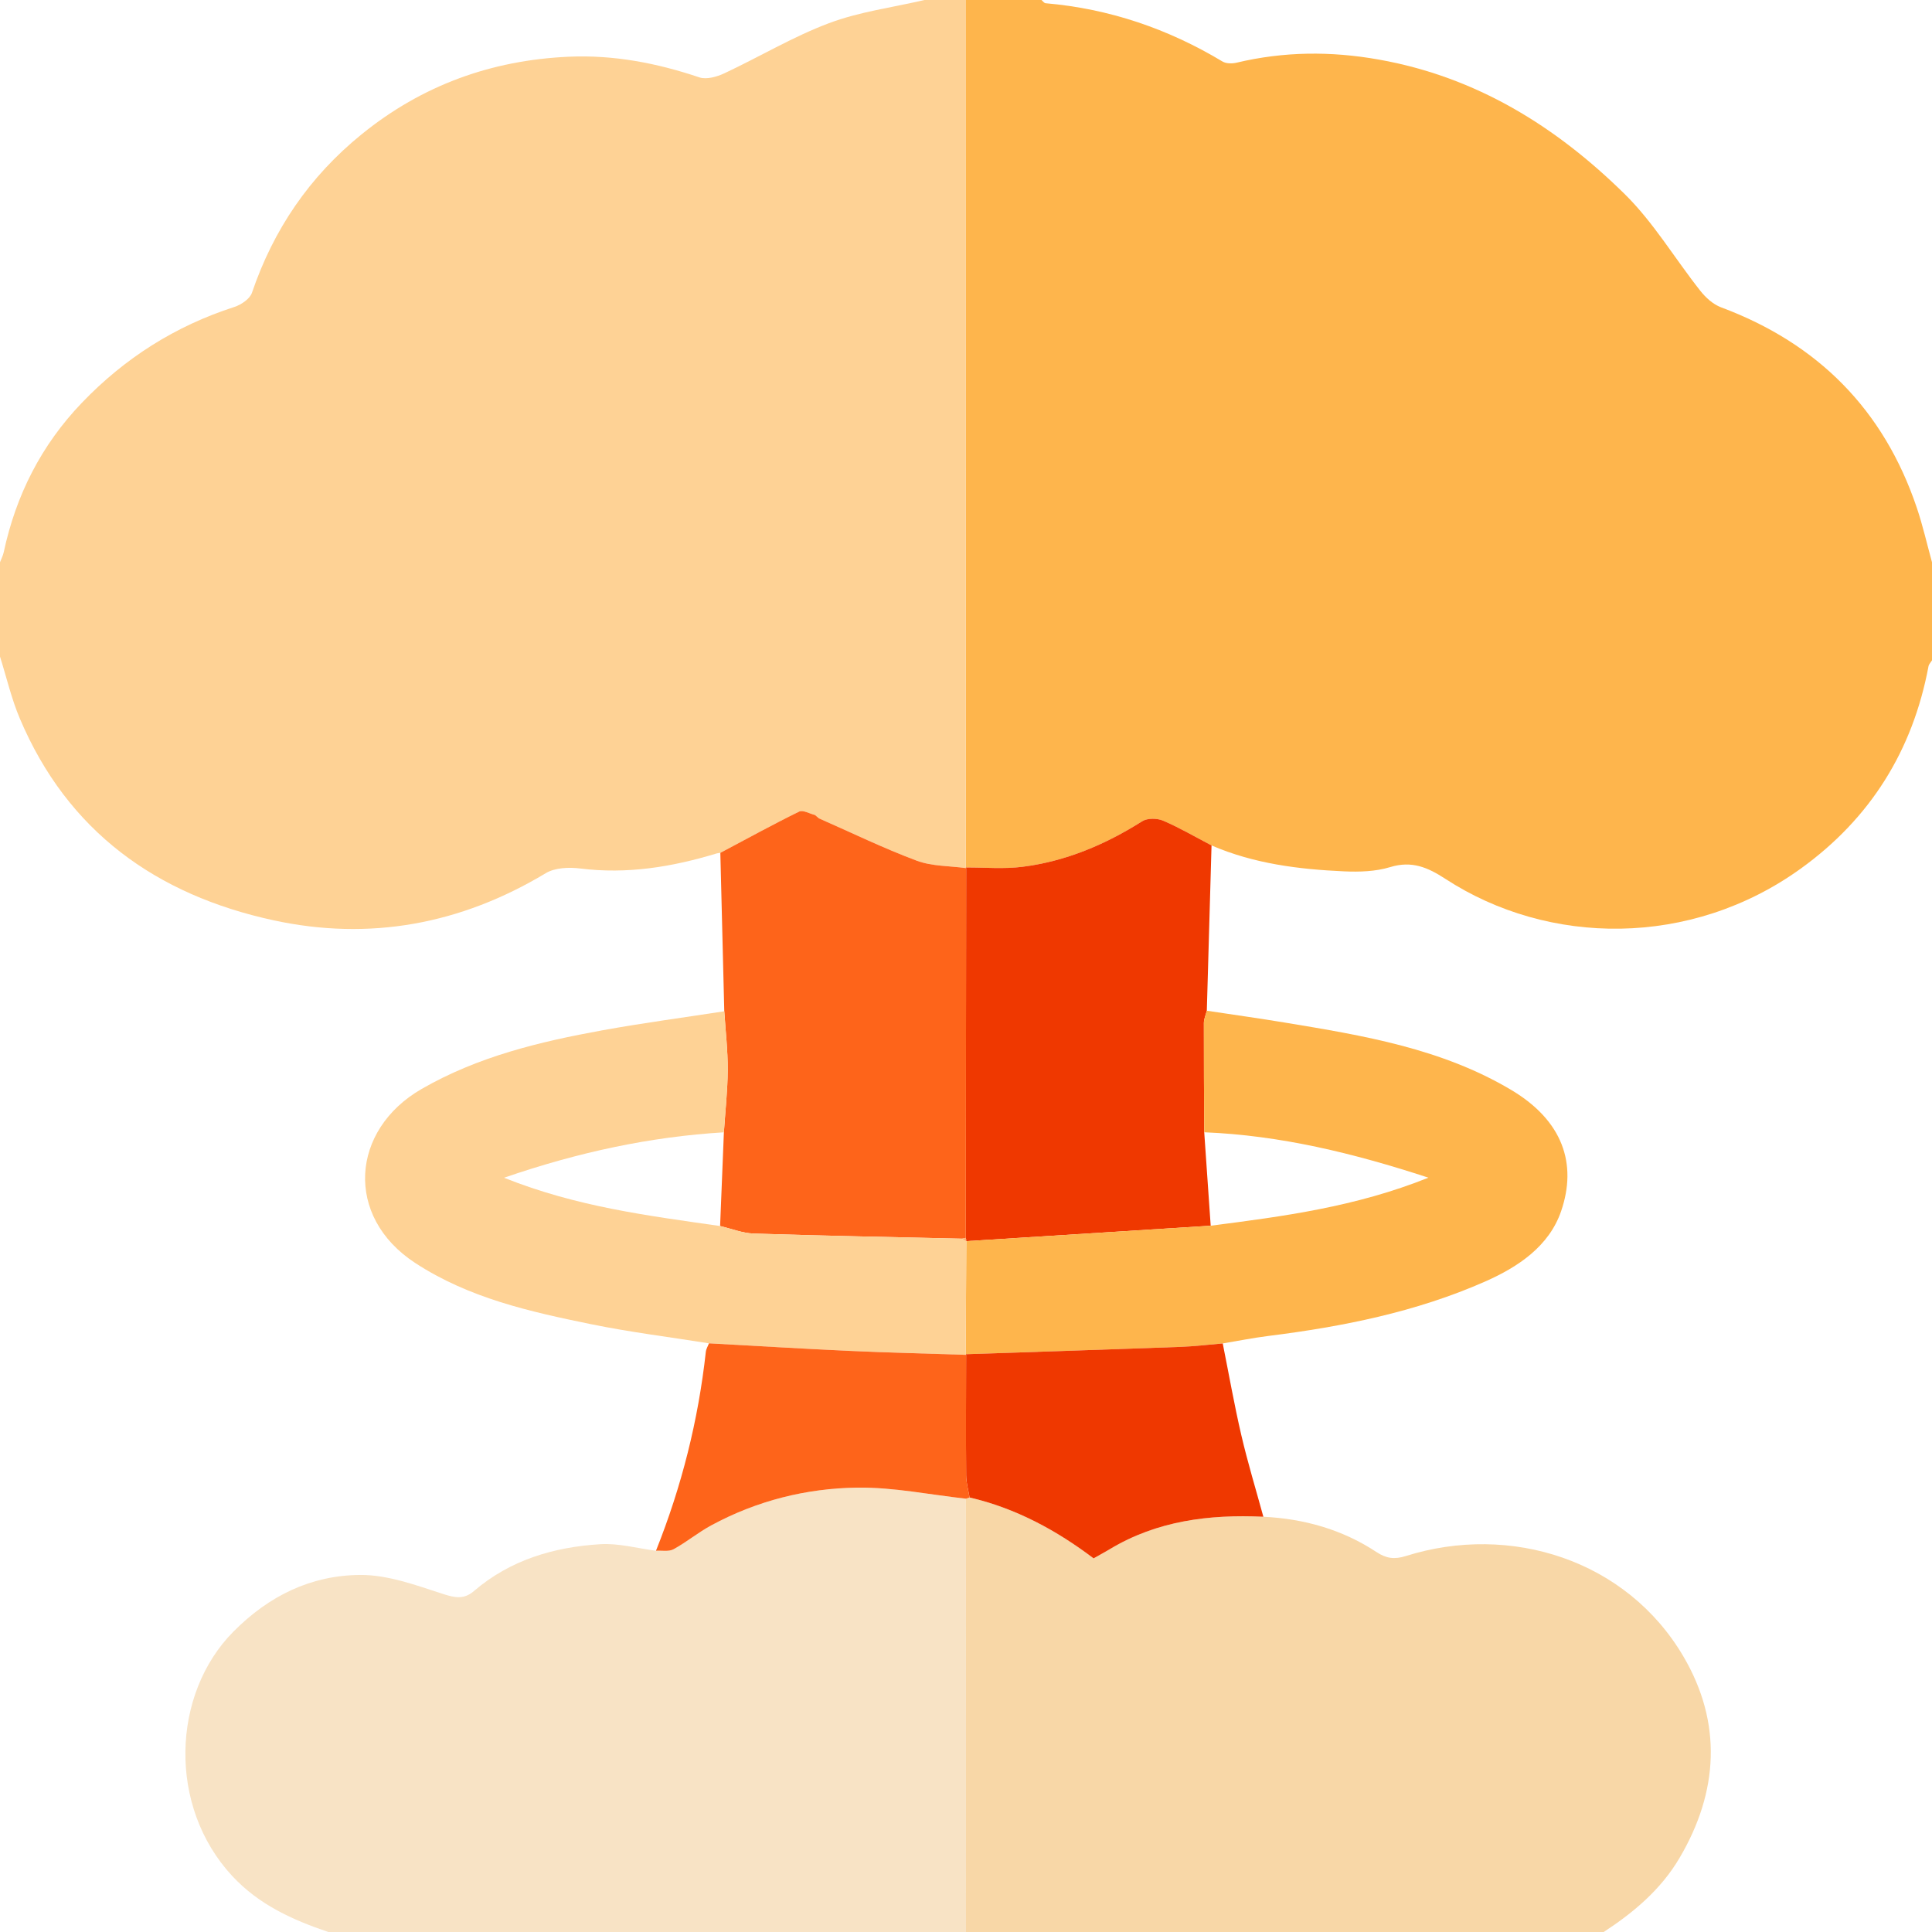
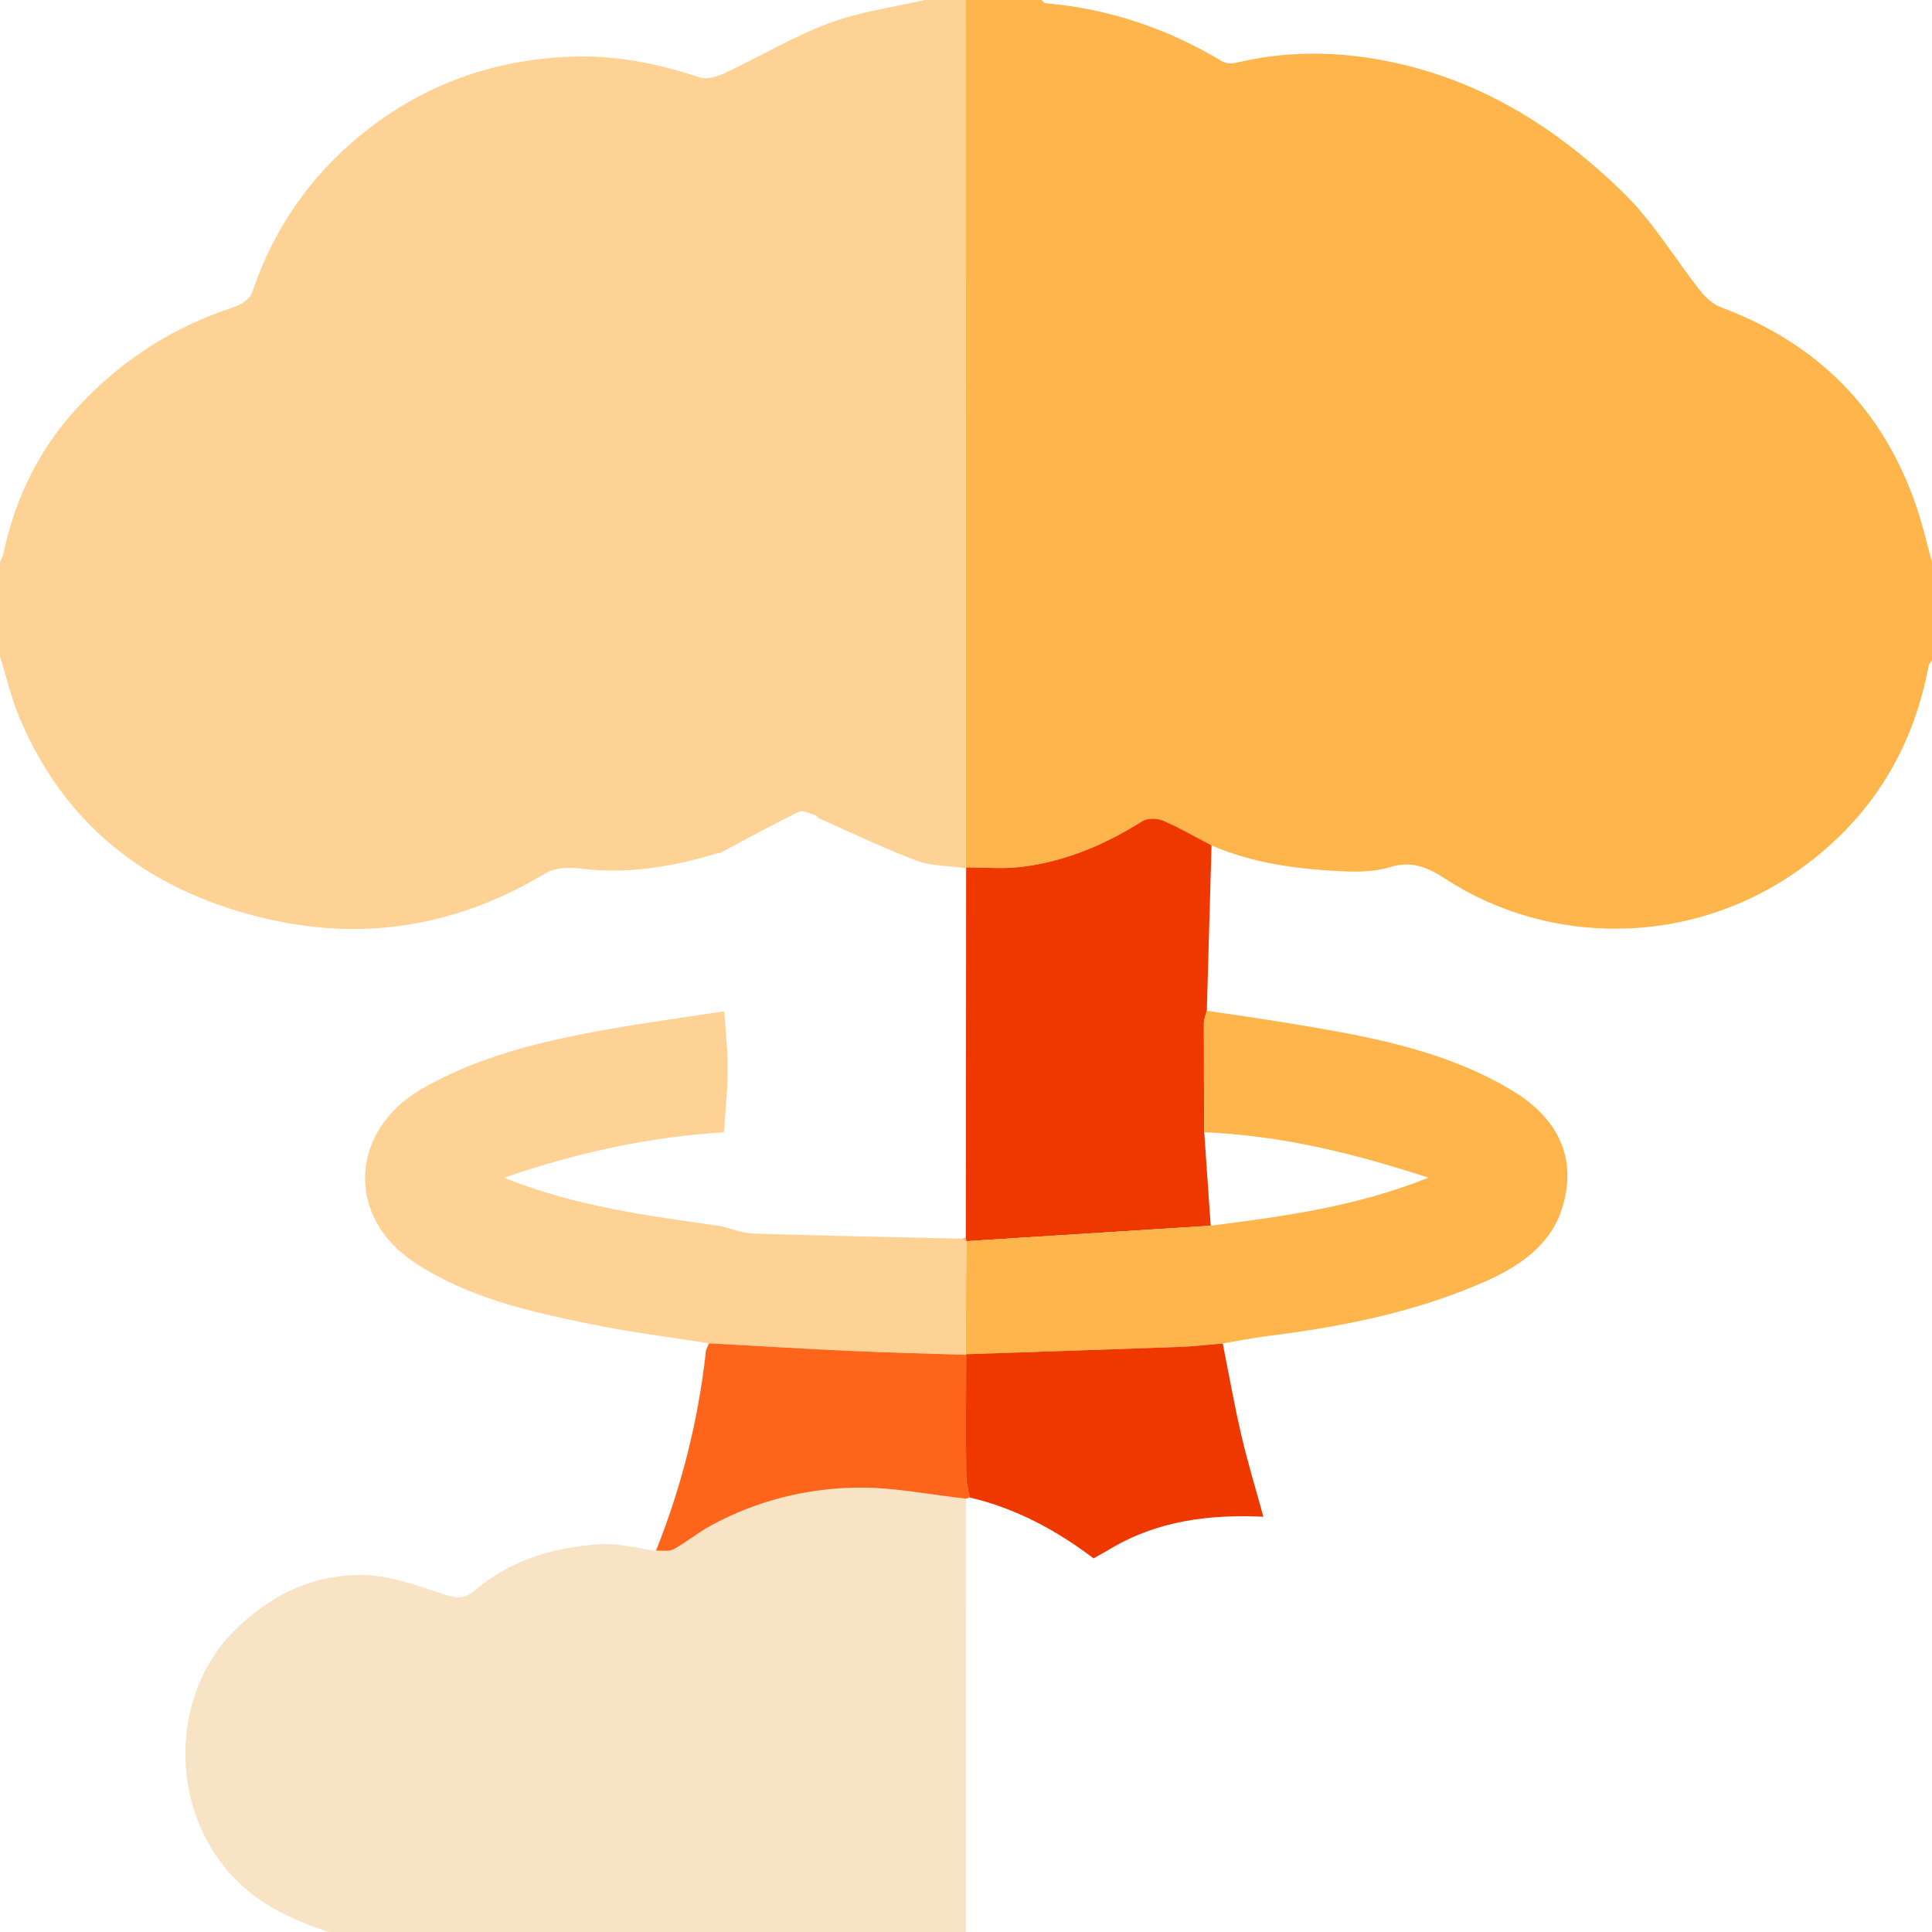
<svg xmlns="http://www.w3.org/2000/svg" version="1.2" baseProfile="tiny" id="Layer_1" x="0px" y="0px" width="383.952px" height="383.952px" viewBox="0 0 383.952 383.952" xml:space="preserve">
  <g>
    <g>
      <path fill-rule="evenodd" fill="#FEB54C" d="M383.952,111.736c0,6.5,0,12.999,0,19.498c-0.239,0.393-0.617,0.76-0.696,1.182    c-3.139,16.755-11.557,30.233-25.36,40.188c-21.888,15.785-50.173,15.407-70.642,2.061c-3.51-2.289-6.673-3.66-10.979-2.343    c-2.89,0.885-6.139,0.981-9.2,0.843c-9.005-0.405-17.912-1.525-26.306-5.151c-3.191-1.667-6.313-3.5-9.612-4.916    c-1.183-0.508-3.131-0.539-4.16,0.113c-7.343,4.641-15.183,7.962-23.803,9.053c-3.702,0.469-7.507,0.117-11.266,0.139    C191.944,114.934,191.96,57.467,191.976,0c5,0,9.999,0,14.999,0c0.271,0.222,0.527,0.616,0.816,0.641    c12.634,1.09,24.303,5.063,35.156,11.581c0.728,0.438,1.921,0.445,2.8,0.236c9.386-2.233,18.689-2.321,28.267-0.619    c19.392,3.445,35.217,13.29,48.878,26.742c5.741,5.654,9.97,12.83,15.017,19.211c1.065,1.347,2.535,2.694,4.103,3.278    c19.249,7.178,32.336,20.329,38.916,39.824C382.125,104.444,382.953,108.119,383.952,111.736z" />
      <path fill-rule="evenodd" fill="#FED295" d="M191.976,0c-0.016,57.467-0.031,114.934-0.047,172.401l0.076,0.122    c-3.288-0.454-6.787-0.345-9.821-1.479c-6.608-2.47-12.979-5.575-19.447-8.419c-0.249-0.217-0.498-0.434-0.747-0.65    c-1.07-0.259-2.407-1.062-3.166-0.688c-5.29,2.597-10.459,5.438-15.668,8.2c-0.246,0.039-0.501,0.05-0.738,0.122    c-8.85,2.684-17.8,4.163-27.11,2.989c-2.236-0.281-5.022-0.167-6.854,0.935c-16.877,10.145-34.977,13.512-54.133,9.352    c-23.238-5.046-40.882-17.635-50.385-40.1c-1.671-3.949-2.642-8.193-3.936-12.301c0-6.249,0-12.499,0-18.748    c0.252-0.667,0.595-1.316,0.743-2.006c2.43-11.327,7.448-21.253,15.515-29.67c8.535-8.906,18.574-15.272,30.316-19.058    c1.358-0.438,3.083-1.604,3.497-2.82c4.283-12.589,11.429-23.078,21.782-31.481c12.023-9.759,25.784-14.734,41.14-15.427    c8.917-0.402,17.534,1.251,25.988,4.101c1.425,0.48,3.496-0.114,4.987-0.813c6.95-3.255,13.6-7.257,20.75-9.947    c6.058-2.28,12.653-3.132,19.01-4.615C186.477,0,189.227,0,191.976,0z" />
      <path fill-rule="evenodd" fill="none" d="M240.77,168.013c8.394,3.626,17.301,4.746,26.306,5.151    c3.062,0.138,6.311,0.042,9.2-0.843c4.306-1.317,7.469,0.054,10.979,2.343c20.469,13.347,48.754,13.724,70.642-2.061    c13.804-9.955,22.222-23.433,25.36-40.188c0.079-0.422,0.457-0.79,0.696-1.182c0,84.239,0,168.479,0,252.719    c-21.747,0-43.495,0-65.242,0c5.979-3.911,11.356-8.43,15.052-14.688c7.8-13.209,8.511-26.908,0.798-40.052    c-11.296-19.248-34.414-26.518-55.16-19.981c-2.265,0.714-3.901,0.497-5.836-0.781c-6.799-4.49-14.389-6.619-22.491-7.023    c-1.473-5.391-3.107-10.743-4.374-16.182c-1.408-6.046-2.481-12.169-3.7-18.259c3.022-0.502,6.033-1.106,9.07-1.488    c14.802-1.857,29.363-4.762,43.073-10.815c6.536-2.886,12.71-6.99,15.108-13.993c3.218-9.391,0.344-17.967-9.906-24.074    c-13.828-8.239-29.366-10.811-44.891-13.378c-5.195-0.86-10.412-1.589-15.618-2.377    C240.146,189.912,240.458,178.962,240.77,168.013z" />
-       <path fill-rule="evenodd" fill="none" d="M0,130.483c1.294,4.108,2.265,8.353,3.936,12.301    c9.503,22.465,27.147,35.054,50.385,40.1c19.156,4.16,37.255,0.793,54.133-9.352c1.831-1.101,4.618-1.216,6.854-0.935    c9.311,1.174,18.261-0.306,27.11-2.989c0.237-0.072,0.492-0.083,0.738-0.122c0.262,10.495,0.522,20.991,0.784,31.486    c-8.075,1.248-16.18,2.324-24.216,3.782c-12.486,2.266-24.749,5.214-35.938,11.66c-14.069,8.104-15.406,25.346-1.268,34.581    c10.677,6.975,22.773,9.675,34.932,12.162c7.751,1.586,15.628,2.558,23.449,3.806c-0.216,0.564-0.565,1.114-0.629,1.696    c-1.5,13.627-4.821,26.795-9.906,39.521c-3.689-0.472-7.414-1.525-11.06-1.3c-9.23,0.567-17.901,3.118-25.12,9.315    c-1.938,1.663-3.69,1.368-6.105,0.586c-5.383-1.744-11.019-3.838-16.534-3.792c-9.731,0.08-18.082,4.115-25.19,11.299    c-12.211,12.339-13.08,34.668-0.198,48.534c5.305,5.711,11.971,8.714,19.086,11.127c-21.722,0-43.443,0-65.242,0    C0,299.462,0,214.974,0,130.483z" />
      <path fill-rule="evenodd" fill="#F8E3C5" d="M65.242,383.952c-7.115-2.413-13.782-5.416-19.086-11.127    c-12.881-13.866-12.013-36.195,0.198-48.534c7.109-7.184,15.459-11.219,25.19-11.299c5.516-0.046,11.151,2.048,16.534,3.792    c2.416,0.782,4.167,1.077,6.105-0.586c7.218-6.197,15.89-8.748,25.12-9.315c3.646-0.226,7.371,0.828,11.06,1.3    c1.173-0.074,2.545,0.217,3.48-0.293c2.597-1.418,4.915-3.35,7.516-4.756c9.042-4.89,18.882-7.367,29.03-7.496    c7.18-0.091,14.381,1.411,21.573,2.202c0.004,28.704,0.009,57.408,0.013,86.112C149.731,383.952,107.487,383.952,65.242,383.952z" />
-       <path fill-rule="evenodd" fill="#F8D7A7" d="M191.976,383.952c-0.004-28.704-0.009-57.408-0.013-86.112    c0.241-0.081,0.483-0.161,0.726-0.242c9.226,2.139,17.347,6.578,24.64,12.1c1.284-0.725,2.251-1.239,3.188-1.805    c9.439-5.687,19.81-6.963,30.557-6.466c8.102,0.404,15.691,2.533,22.49,7.023c1.935,1.278,3.571,1.495,5.836,0.781    c20.746-6.536,43.864,0.733,55.16,19.981c7.713,13.144,7.002,26.843-0.798,40.052c-3.695,6.258-9.072,10.776-15.052,14.688    C276.465,383.952,234.221,383.952,191.976,383.952z" />
-       <path fill-rule="evenodd" fill="none" d="M183.727,0c-6.357,1.483-12.953,2.335-19.01,4.615c-7.15,2.69-13.8,6.692-20.75,9.947    c-1.491,0.698-3.562,1.293-4.987,0.813c-8.454-2.85-17.07-4.503-25.988-4.101c-15.356,0.693-29.117,5.667-41.14,15.427    C61.499,35.104,54.354,45.593,50.07,58.182c-0.414,1.216-2.139,2.382-3.497,2.82C34.832,64.788,24.793,71.154,16.258,80.06    c-8.066,8.417-13.085,18.343-15.515,29.67c-0.148,0.69-0.491,1.339-0.743,2.006C0,74.49,0,37.246,0,0    C61.242,0,122.485,0,183.727,0z" />
      <path fill-rule="evenodd" fill="none" d="M383.952,111.736c-0.999-3.617-1.827-7.292-3.025-10.841    c-6.58-19.495-19.667-32.646-38.916-39.824c-1.567-0.584-3.037-1.931-4.103-3.278c-5.047-6.381-9.275-13.557-15.017-19.211    c-13.661-13.452-29.486-23.297-48.878-26.742c-9.577-1.702-18.881-1.614-28.267,0.619c-0.879,0.209-2.072,0.202-2.8-0.236    c-10.854-6.518-22.522-10.491-35.156-11.581c-0.289-0.025-0.546-0.419-0.816-0.641c58.915,0,117.831,0,176.978,0    C383.952,37.245,383.952,74.49,383.952,111.736z" />
      <path fill-rule="evenodd" fill="#EF3800" d="M240.77,168.013c-0.312,10.95-0.623,21.899-0.935,32.85    c-0.204,0.819-0.583,1.637-0.584,2.455c-0.015,7.234,0.037,14.468,0.069,21.701c0.429,6.189,0.856,12.38,1.284,18.57    c-16.188,1.024-32.377,2.05-48.566,3.074l-0.021,0.024c0.015-0.231-0.011-0.458-0.076-0.681    c0.021-24.494,0.042-48.989,0.063-73.484l-0.076-0.122c3.759-0.021,7.563,0.33,11.266-0.139c8.62-1.091,16.46-4.412,23.803-9.053    c1.029-0.651,2.978-0.621,4.16-0.113C234.457,164.513,237.578,166.345,240.77,168.013z" />
-       <path fill-rule="evenodd" fill="#FE641A" d="M192.005,172.523c-0.021,24.495-0.042,48.99-0.063,73.484    c-0.248,0.054-0.496,0.106-0.744,0.159c-13.799-0.317-27.601-0.572-41.397-1.016c-2.244-0.072-4.462-0.977-6.692-1.497    c0.251-6.208,0.501-12.417,0.752-18.627c0.272-4.145,0.74-8.288,0.761-12.434c0.02-3.872-0.436-7.746-0.683-11.619    c-0.262-10.495-0.522-20.991-0.784-31.486c5.208-2.763,10.378-5.604,15.668-8.2c0.759-0.373,2.096,0.43,3.166,0.688    c0.249,0.216,0.498,0.433,0.747,0.65c6.468,2.844,12.839,5.949,19.447,8.419C185.218,172.178,188.717,172.069,192.005,172.523z" />
      <path fill-rule="evenodd" fill="#FEBE79" d="M162.737,162.625c-0.249-0.217-0.498-0.434-0.747-0.65    C162.239,162.192,162.488,162.409,162.737,162.625z" />
      <path fill-rule="evenodd" fill="#FEB54C" d="M192.038,246.663c16.189-1.024,32.378-2.05,48.566-3.073    c14.39-1.853,28.774-3.729,43.271-9.547c-14.976-4.9-29.453-8.41-44.555-9.024c-0.032-7.233-0.084-14.467-0.069-21.701    c0.001-0.818,0.38-1.636,0.584-2.455c5.206,0.786,10.423,1.515,15.618,2.375c15.524,2.567,31.063,5.139,44.891,13.378    c10.25,6.107,13.124,14.684,9.906,24.074c-2.398,7.003-8.572,11.107-15.108,13.993c-13.71,6.054-28.271,8.958-43.073,10.815    c-3.037,0.382-6.048,0.986-9.07,1.488c-2.819,0.234-5.633,0.582-8.457,0.686c-14.208,0.521-28.418,0.978-42.627,1.457    C191.955,261.641,191.997,254.151,192.038,246.663z" />
      <path fill-rule="evenodd" fill="#EF3800" d="M191.914,269.129c14.209-0.479,28.419-0.937,42.627-1.457    c2.824-0.104,5.638-0.451,8.457-0.686c1.219,6.09,2.292,12.213,3.7,18.259c1.267,5.438,2.901,10.791,4.374,16.182    c-10.746-0.497-21.116,0.779-30.556,6.466c-0.938,0.565-1.904,1.08-3.188,1.805c-7.293-5.521-15.414-9.961-24.639-12.099    c-0.238-1.458-0.674-2.915-0.685-4.374c-0.06-7.99-0.015-15.981-0.006-23.973L191.914,269.129z" />
      <path fill-rule="evenodd" fill="#FED295" d="M192.038,246.663c-0.041,7.488-0.083,14.978-0.124,22.466l0.085,0.123    c-7.721-0.255-15.444-0.434-23.161-0.785c-9.317-0.425-18.627-0.996-27.94-1.502c-7.82-1.248-15.697-2.22-23.449-3.806    c-12.159-2.487-24.255-5.188-34.932-12.162c-14.138-9.235-12.802-26.477,1.268-34.581c11.19-6.446,23.452-9.395,35.938-11.66    c8.036-1.458,16.142-2.534,24.216-3.782c0.247,3.873,0.702,7.747,0.683,11.619c-0.021,4.146-0.488,8.289-0.761,12.434    c-14.663,0.895-28.861,3.927-43.697,9.029c14.522,5.812,28.768,7.554,42.945,9.598c2.23,0.521,4.448,1.425,6.692,1.497    c13.796,0.443,27.598,0.698,41.397,1.016c0.273,0.173,0.545,0.348,0.819,0.521L192.038,246.663z" />
      <path fill-rule="evenodd" fill="#FE641A" d="M140.898,266.965c9.313,0.506,18.624,1.077,27.94,1.502    c7.716,0.352,15.44,0.53,23.161,0.785c-0.009,7.991-0.054,15.982,0.006,23.973c0.011,1.459,0.446,2.916,0.685,4.374    c-0.243,0.08-0.485,0.16-0.727,0.241c-7.192-0.791-14.393-2.293-21.573-2.202c-10.148,0.129-19.988,2.606-29.03,7.496    c-2.602,1.406-4.919,3.338-7.516,4.756c-0.935,0.51-2.308,0.219-3.48,0.293c5.085-12.727,8.406-25.895,9.906-39.521    C140.333,268.079,140.682,267.529,140.898,266.965z" />
-       <path fill-rule="evenodd" fill="none" d="M239.32,225.019c15.102,0.614,29.579,4.124,44.555,9.024    c-14.496,5.817-28.881,7.694-43.271,9.547C240.177,237.398,239.749,231.208,239.32,225.019z" />
      <path fill-rule="evenodd" fill="#FEAF6C" d="M192.018,246.688c-0.273-0.174-0.546-0.349-0.819-0.521    c0.248-0.053,0.496-0.105,0.744-0.159C192.007,246.229,192.032,246.456,192.018,246.688z" />
      <path fill-rule="evenodd" fill="none" d="M143.109,243.653c-14.177-2.044-28.422-3.786-42.945-9.598    c14.836-5.103,29.034-8.135,43.697-9.029C143.611,231.236,143.36,237.445,143.109,243.653z" />
    </g>
  </g>
</svg>